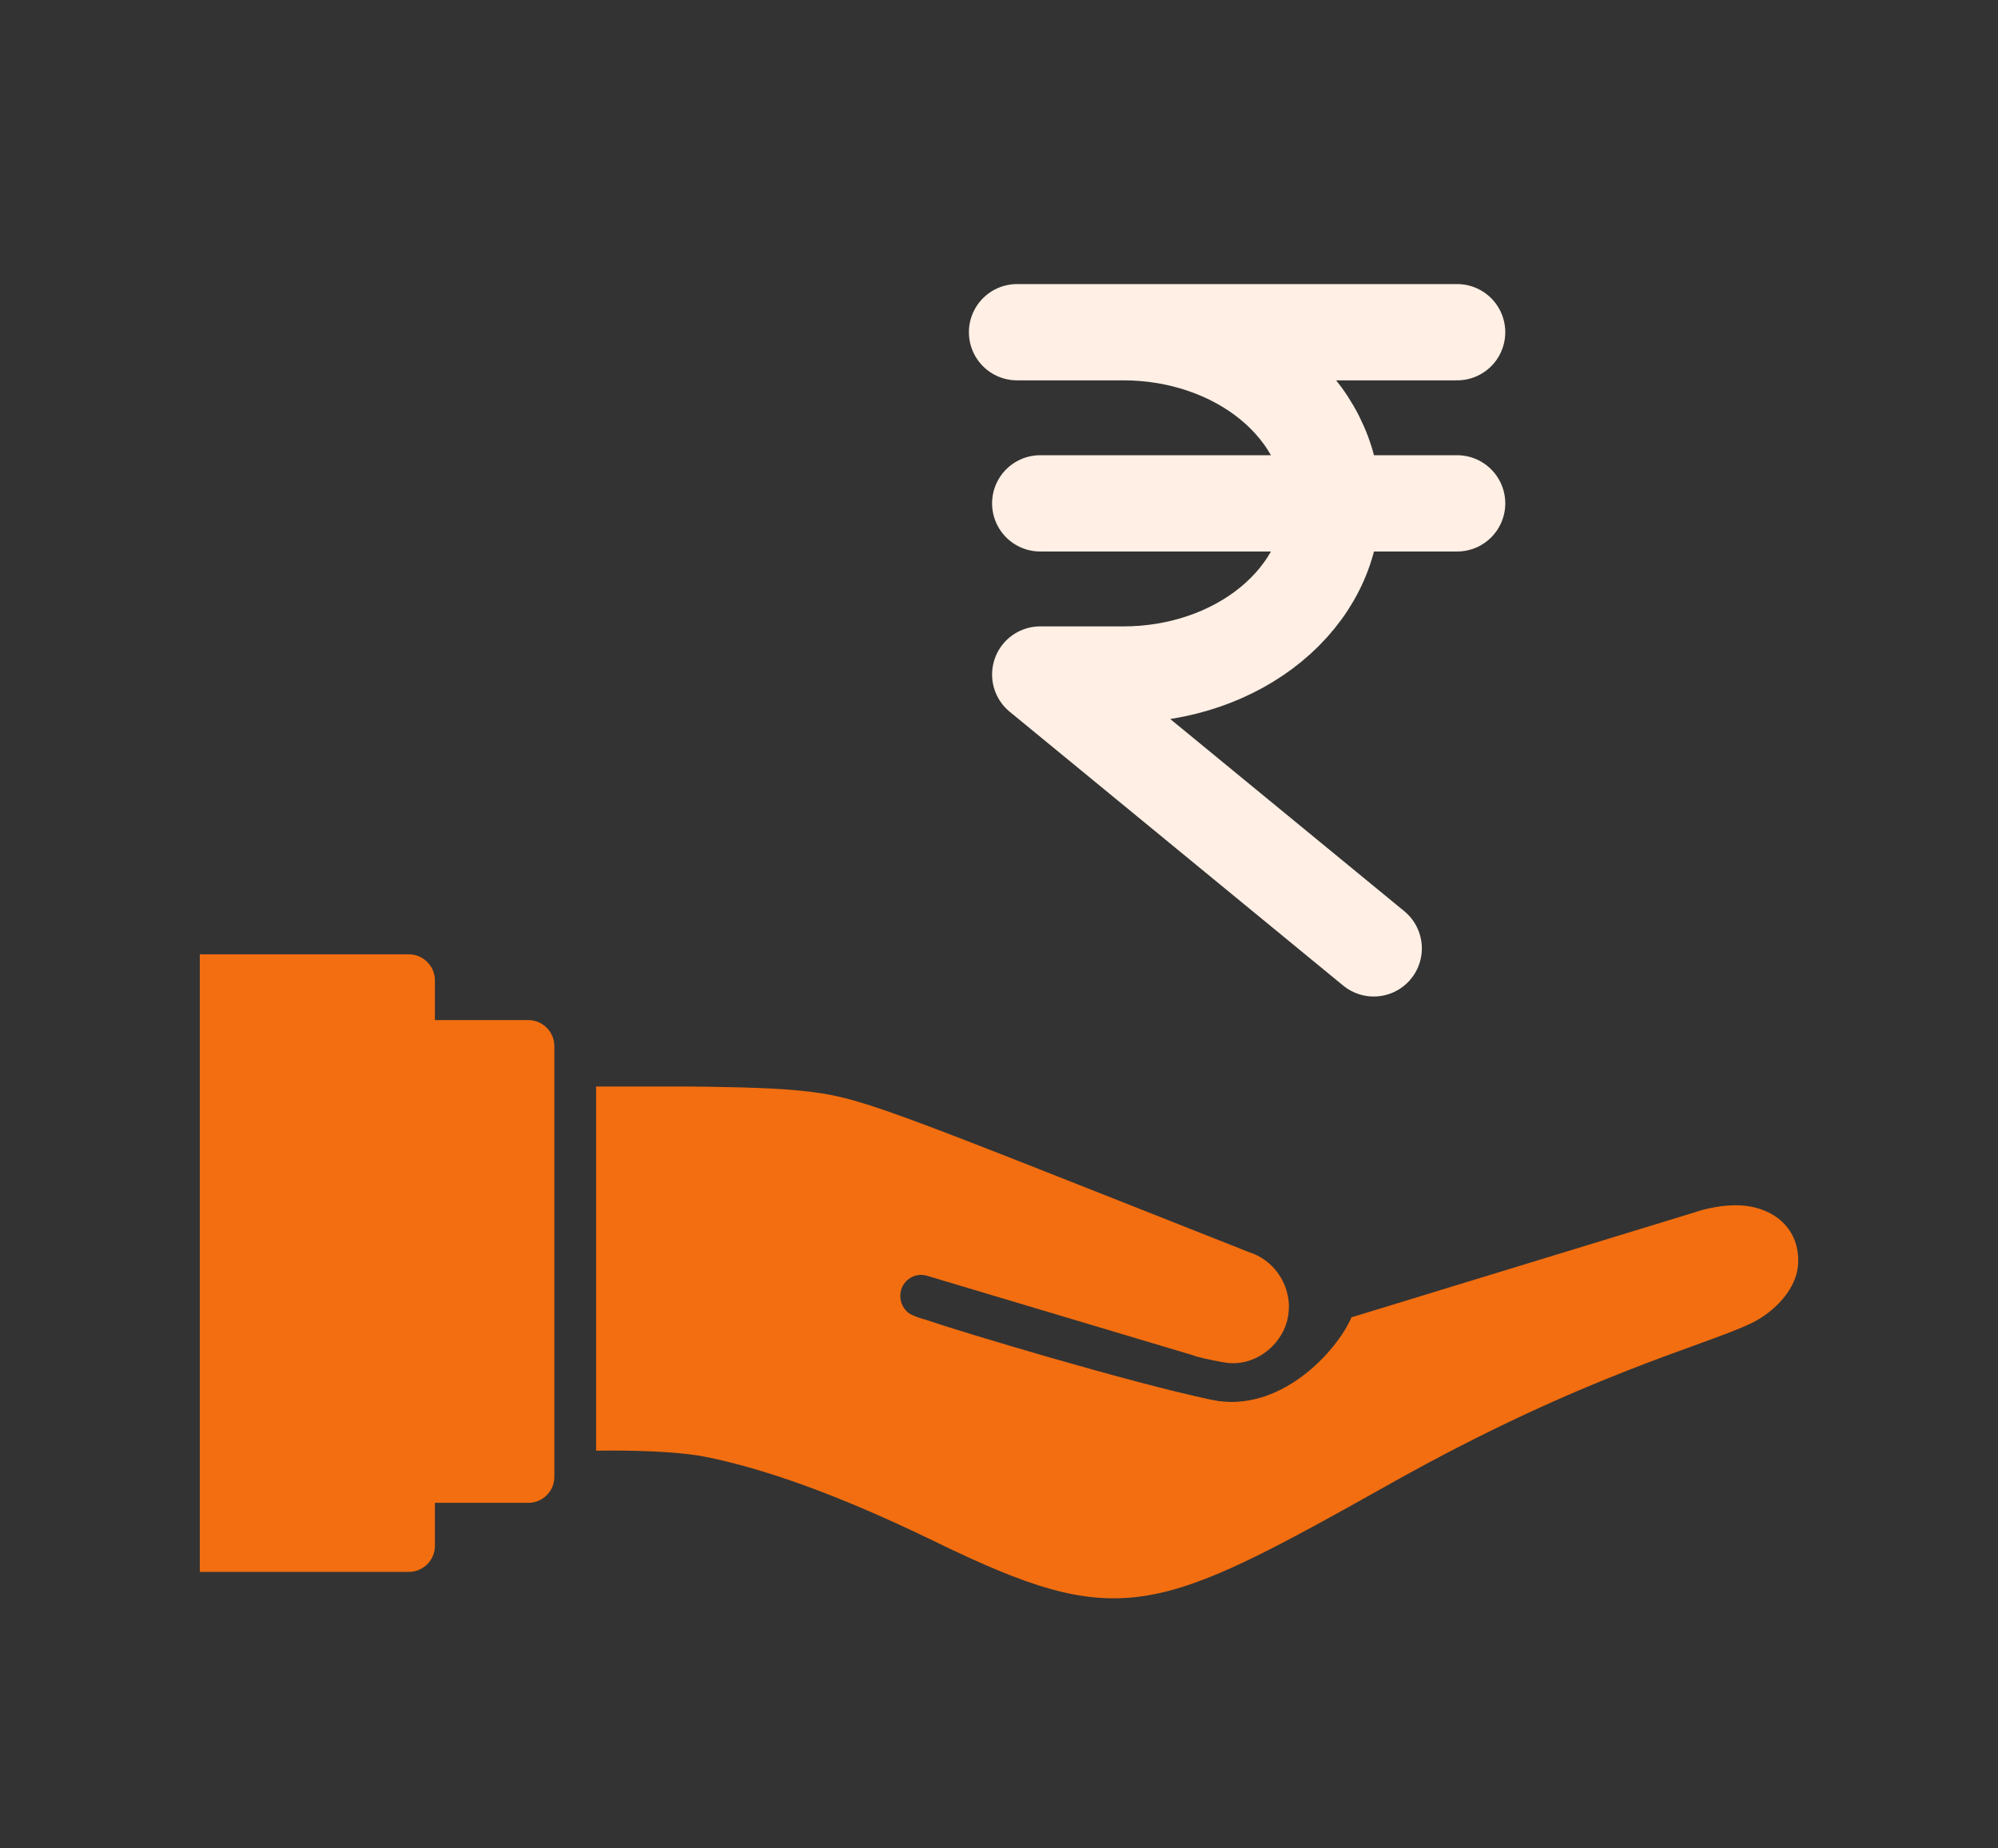
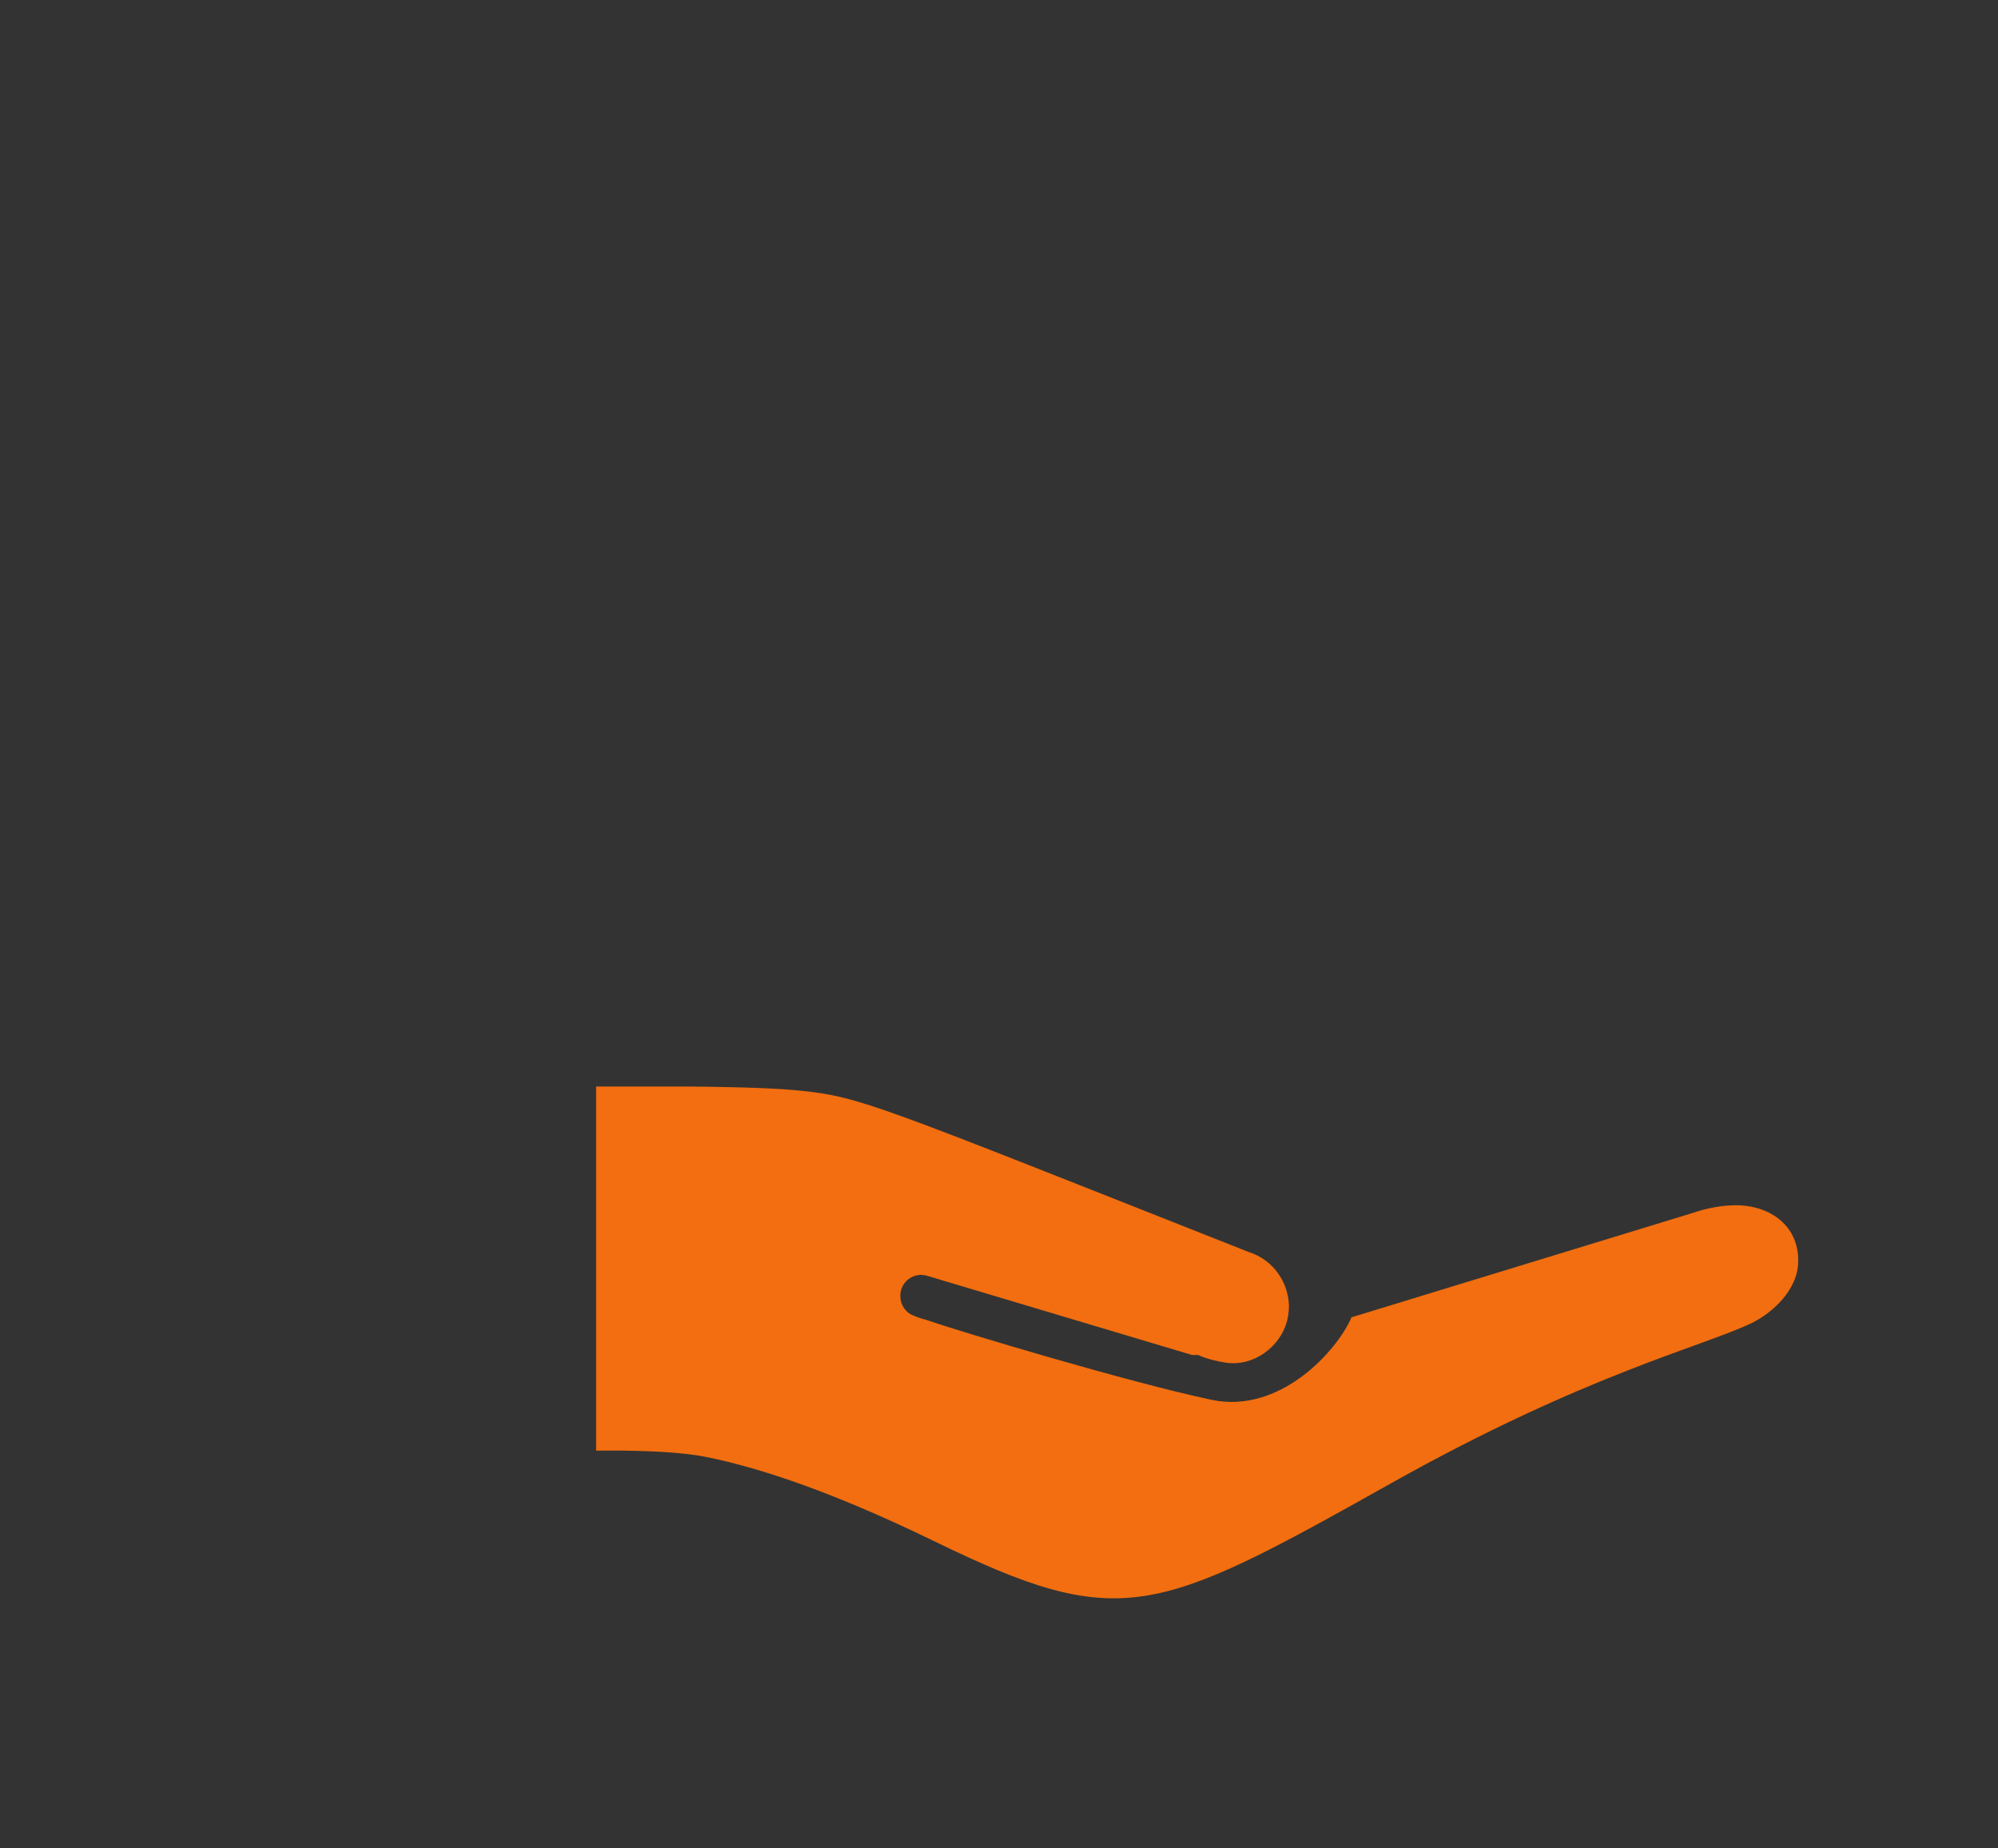
<svg xmlns="http://www.w3.org/2000/svg" width="40" height="37" viewBox="0 0 40 37" fill="none">
  <rect x="0" y="0" width="40" height="37" fill="#333333" stroke="none" />
-   <path d="M34.746 24.126C34.487 24.126 34.165 24.184 33.92 24.27C33.92 24.27 28.767 25.846 27.057 26.369C26.774 27.032 25.631 28.31 24.257 28.021C22.6 27.671 19.215 26.653 18.547 26.422C18.523 26.412 18.504 26.408 18.48 26.403C18.418 26.384 18.273 26.34 18.192 26.283C18.091 26.206 18.024 26.081 18.024 25.942C18.024 25.706 18.211 25.519 18.446 25.519C18.446 25.519 18.499 25.524 18.533 25.529C18.557 25.534 18.879 25.634 18.946 25.654C18.955 25.658 18.965 25.658 18.979 25.663L23.864 27.123C23.892 27.133 23.936 27.147 23.984 27.162H23.988C24.166 27.21 24.44 27.263 24.541 27.277C25.107 27.359 25.621 26.955 25.761 26.465C25.789 26.364 25.804 26.254 25.804 26.143V26.12C25.785 25.649 25.477 25.212 25.002 25.063C17.505 22.1 17.25 21.96 16.011 21.831C15.397 21.768 14.369 21.754 13.778 21.749H11.934V29.039C11.934 29.039 13.356 29.006 14.134 29.164C15.257 29.39 16.722 29.889 18.691 30.845C22.438 32.67 23.11 32.348 27.855 29.688C31.759 27.498 34.136 26.941 35.078 26.479C35.472 26.287 36 25.822 36 25.245C36.01 24.539 35.443 24.126 34.747 24.126L34.746 24.126Z" fill="#F26E10" />
-   <path d="M11.098 20.938V29.563C11.098 29.851 10.863 30.082 10.58 30.082H8.707V30.946C8.707 31.23 8.471 31.465 8.188 31.465H4V19.103H8.188C8.471 19.103 8.707 19.339 8.707 19.622V20.419H10.575C10.863 20.419 11.098 20.654 11.098 20.938L11.098 20.938Z" fill="#F26E10" />
-   <path d="M29.172 6.65H20.361H22.494C23.601 6.65 24.663 7.011 25.445 7.653C26.228 8.296 26.668 9.167 26.668 10.076C26.668 10.985 26.228 11.856 25.445 12.499C24.663 13.141 23.601 13.502 22.494 13.502H20.825L27.502 18.984M29.172 10.076H20.825" stroke="#FFEFE4" stroke-width="1.927" stroke-linecap="round" stroke-linejoin="round" />
+   <path d="M34.746 24.126C34.487 24.126 34.165 24.184 33.92 24.27C33.92 24.27 28.767 25.846 27.057 26.369C26.774 27.032 25.631 28.31 24.257 28.021C22.6 27.671 19.215 26.653 18.547 26.422C18.523 26.412 18.504 26.408 18.48 26.403C18.418 26.384 18.273 26.34 18.192 26.283C18.091 26.206 18.024 26.081 18.024 25.942C18.024 25.706 18.211 25.519 18.446 25.519C18.446 25.519 18.499 25.524 18.533 25.529C18.557 25.534 18.879 25.634 18.946 25.654C18.955 25.658 18.965 25.658 18.979 25.663L23.864 27.123H23.988C24.166 27.21 24.44 27.263 24.541 27.277C25.107 27.359 25.621 26.955 25.761 26.465C25.789 26.364 25.804 26.254 25.804 26.143V26.12C25.785 25.649 25.477 25.212 25.002 25.063C17.505 22.1 17.25 21.96 16.011 21.831C15.397 21.768 14.369 21.754 13.778 21.749H11.934V29.039C11.934 29.039 13.356 29.006 14.134 29.164C15.257 29.39 16.722 29.889 18.691 30.845C22.438 32.67 23.11 32.348 27.855 29.688C31.759 27.498 34.136 26.941 35.078 26.479C35.472 26.287 36 25.822 36 25.245C36.01 24.539 35.443 24.126 34.747 24.126L34.746 24.126Z" fill="#F26E10" />
</svg>